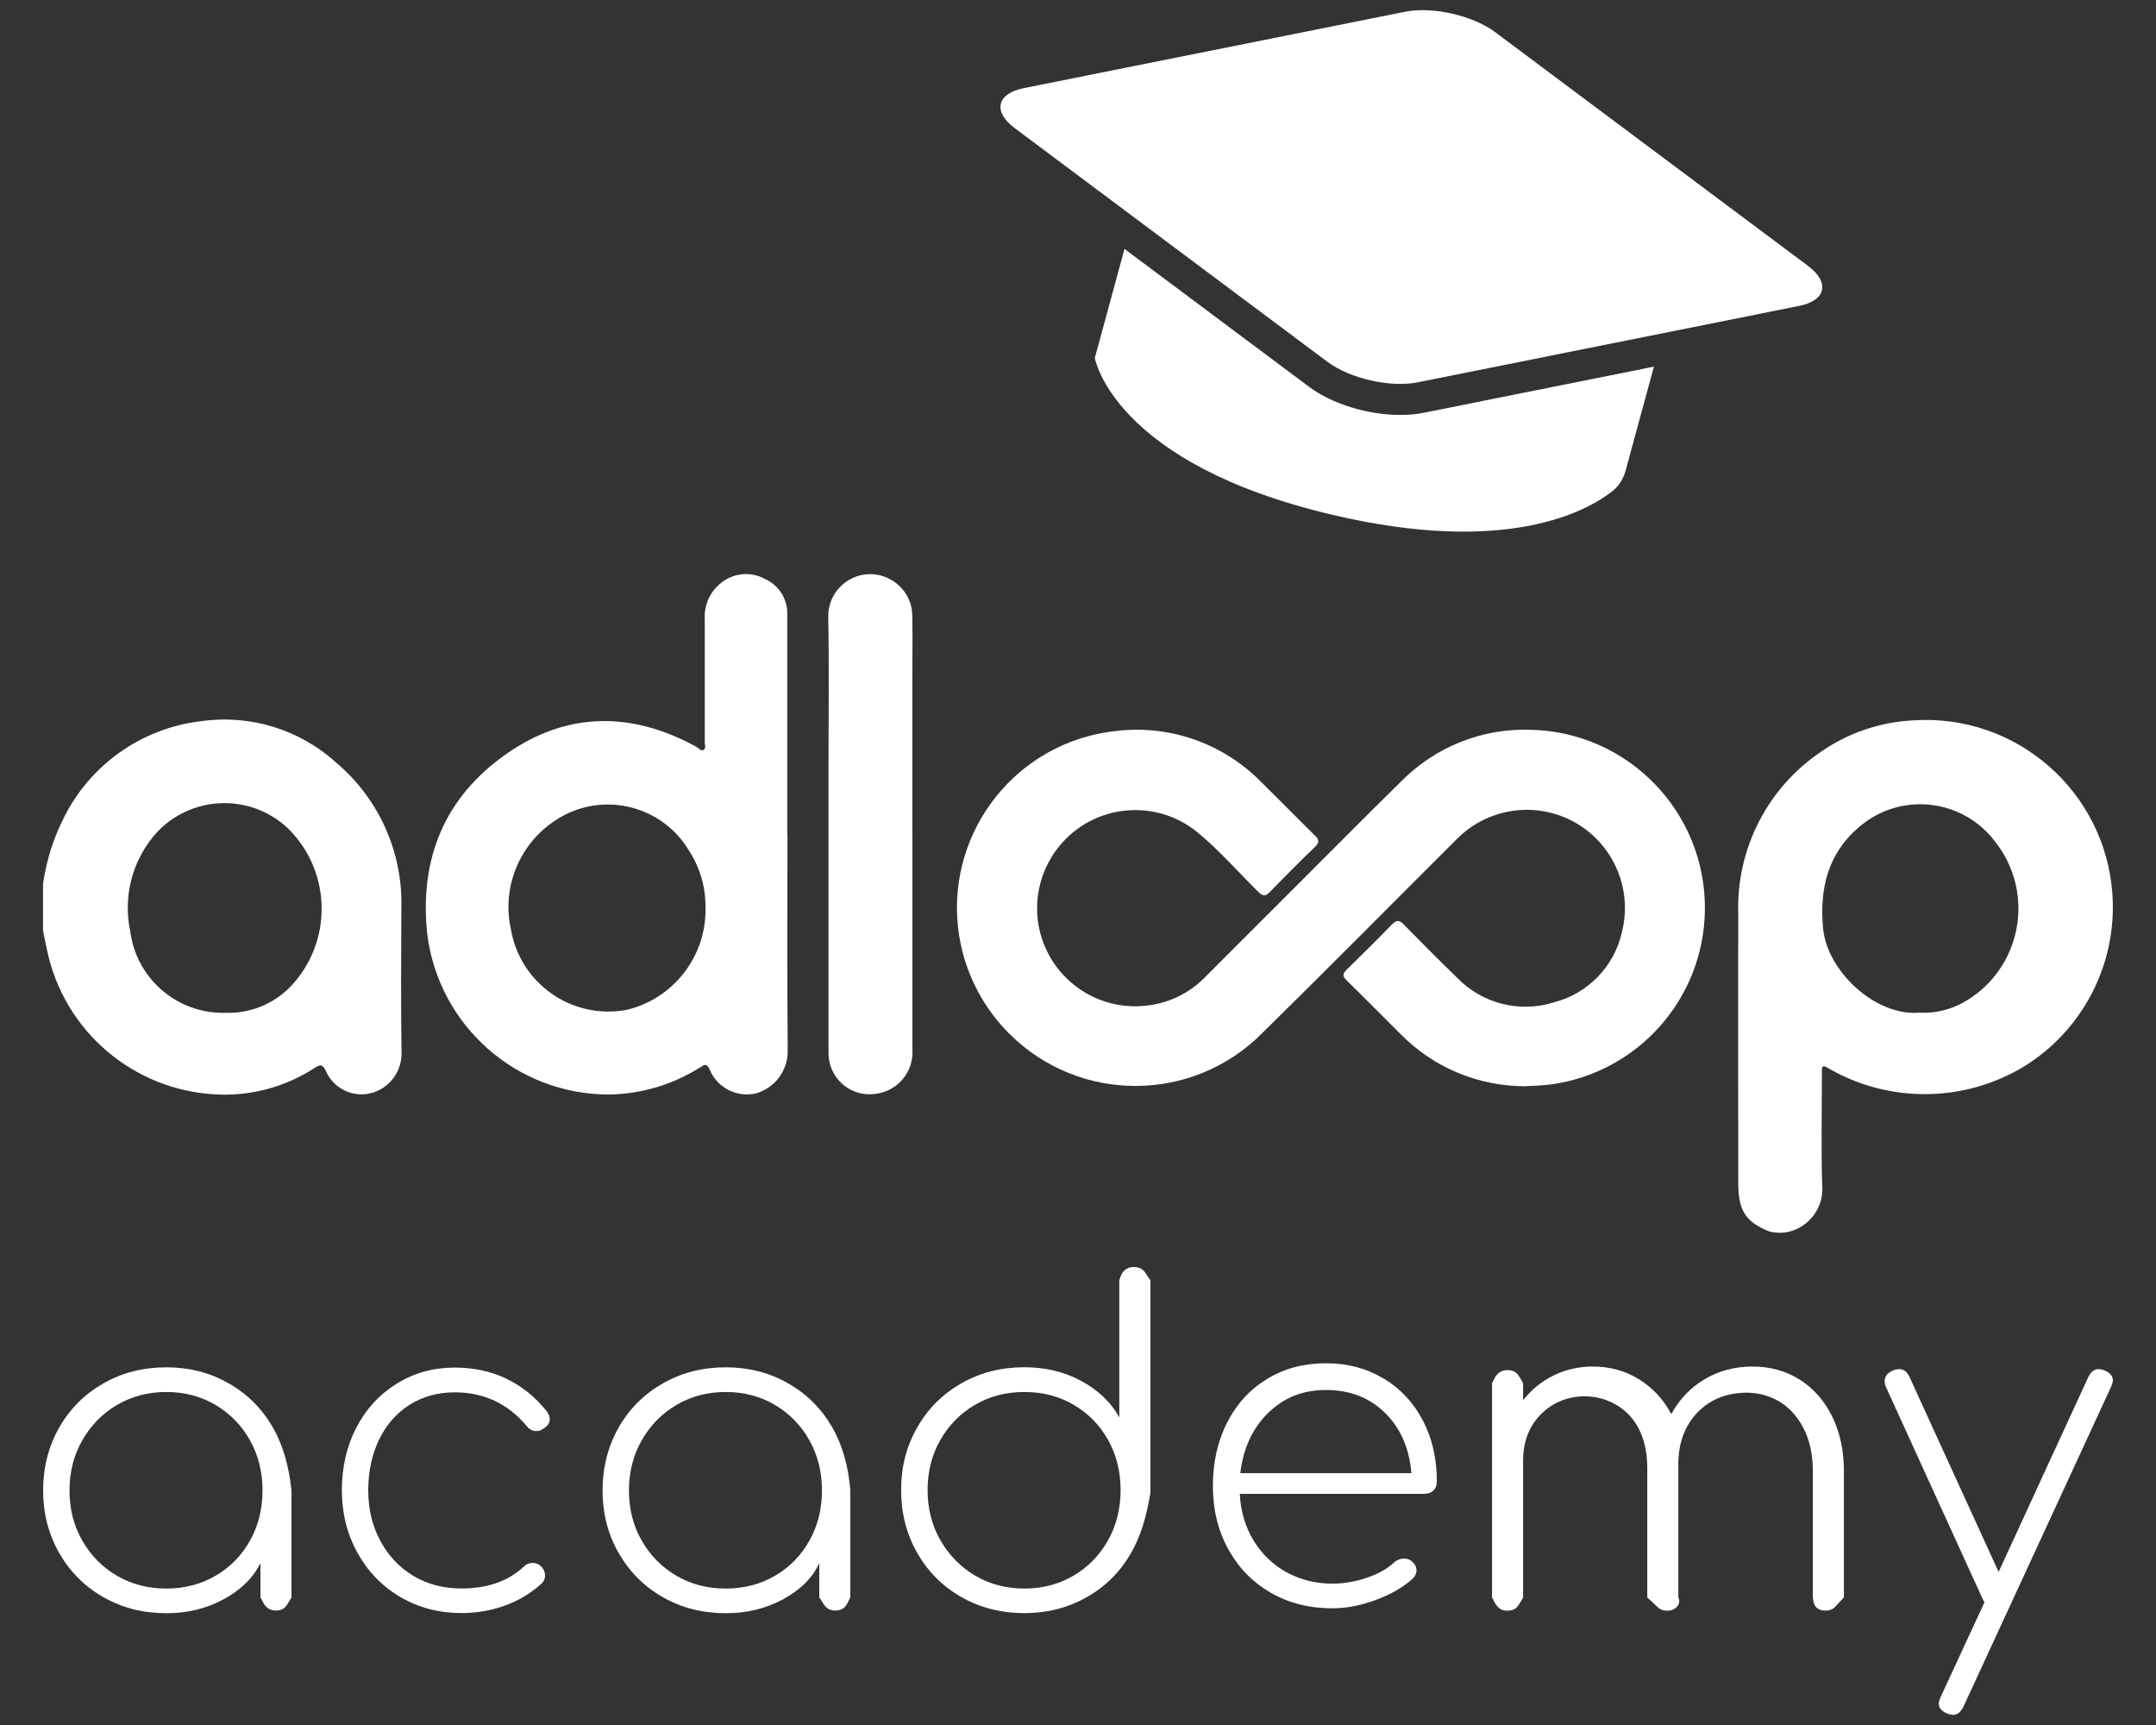
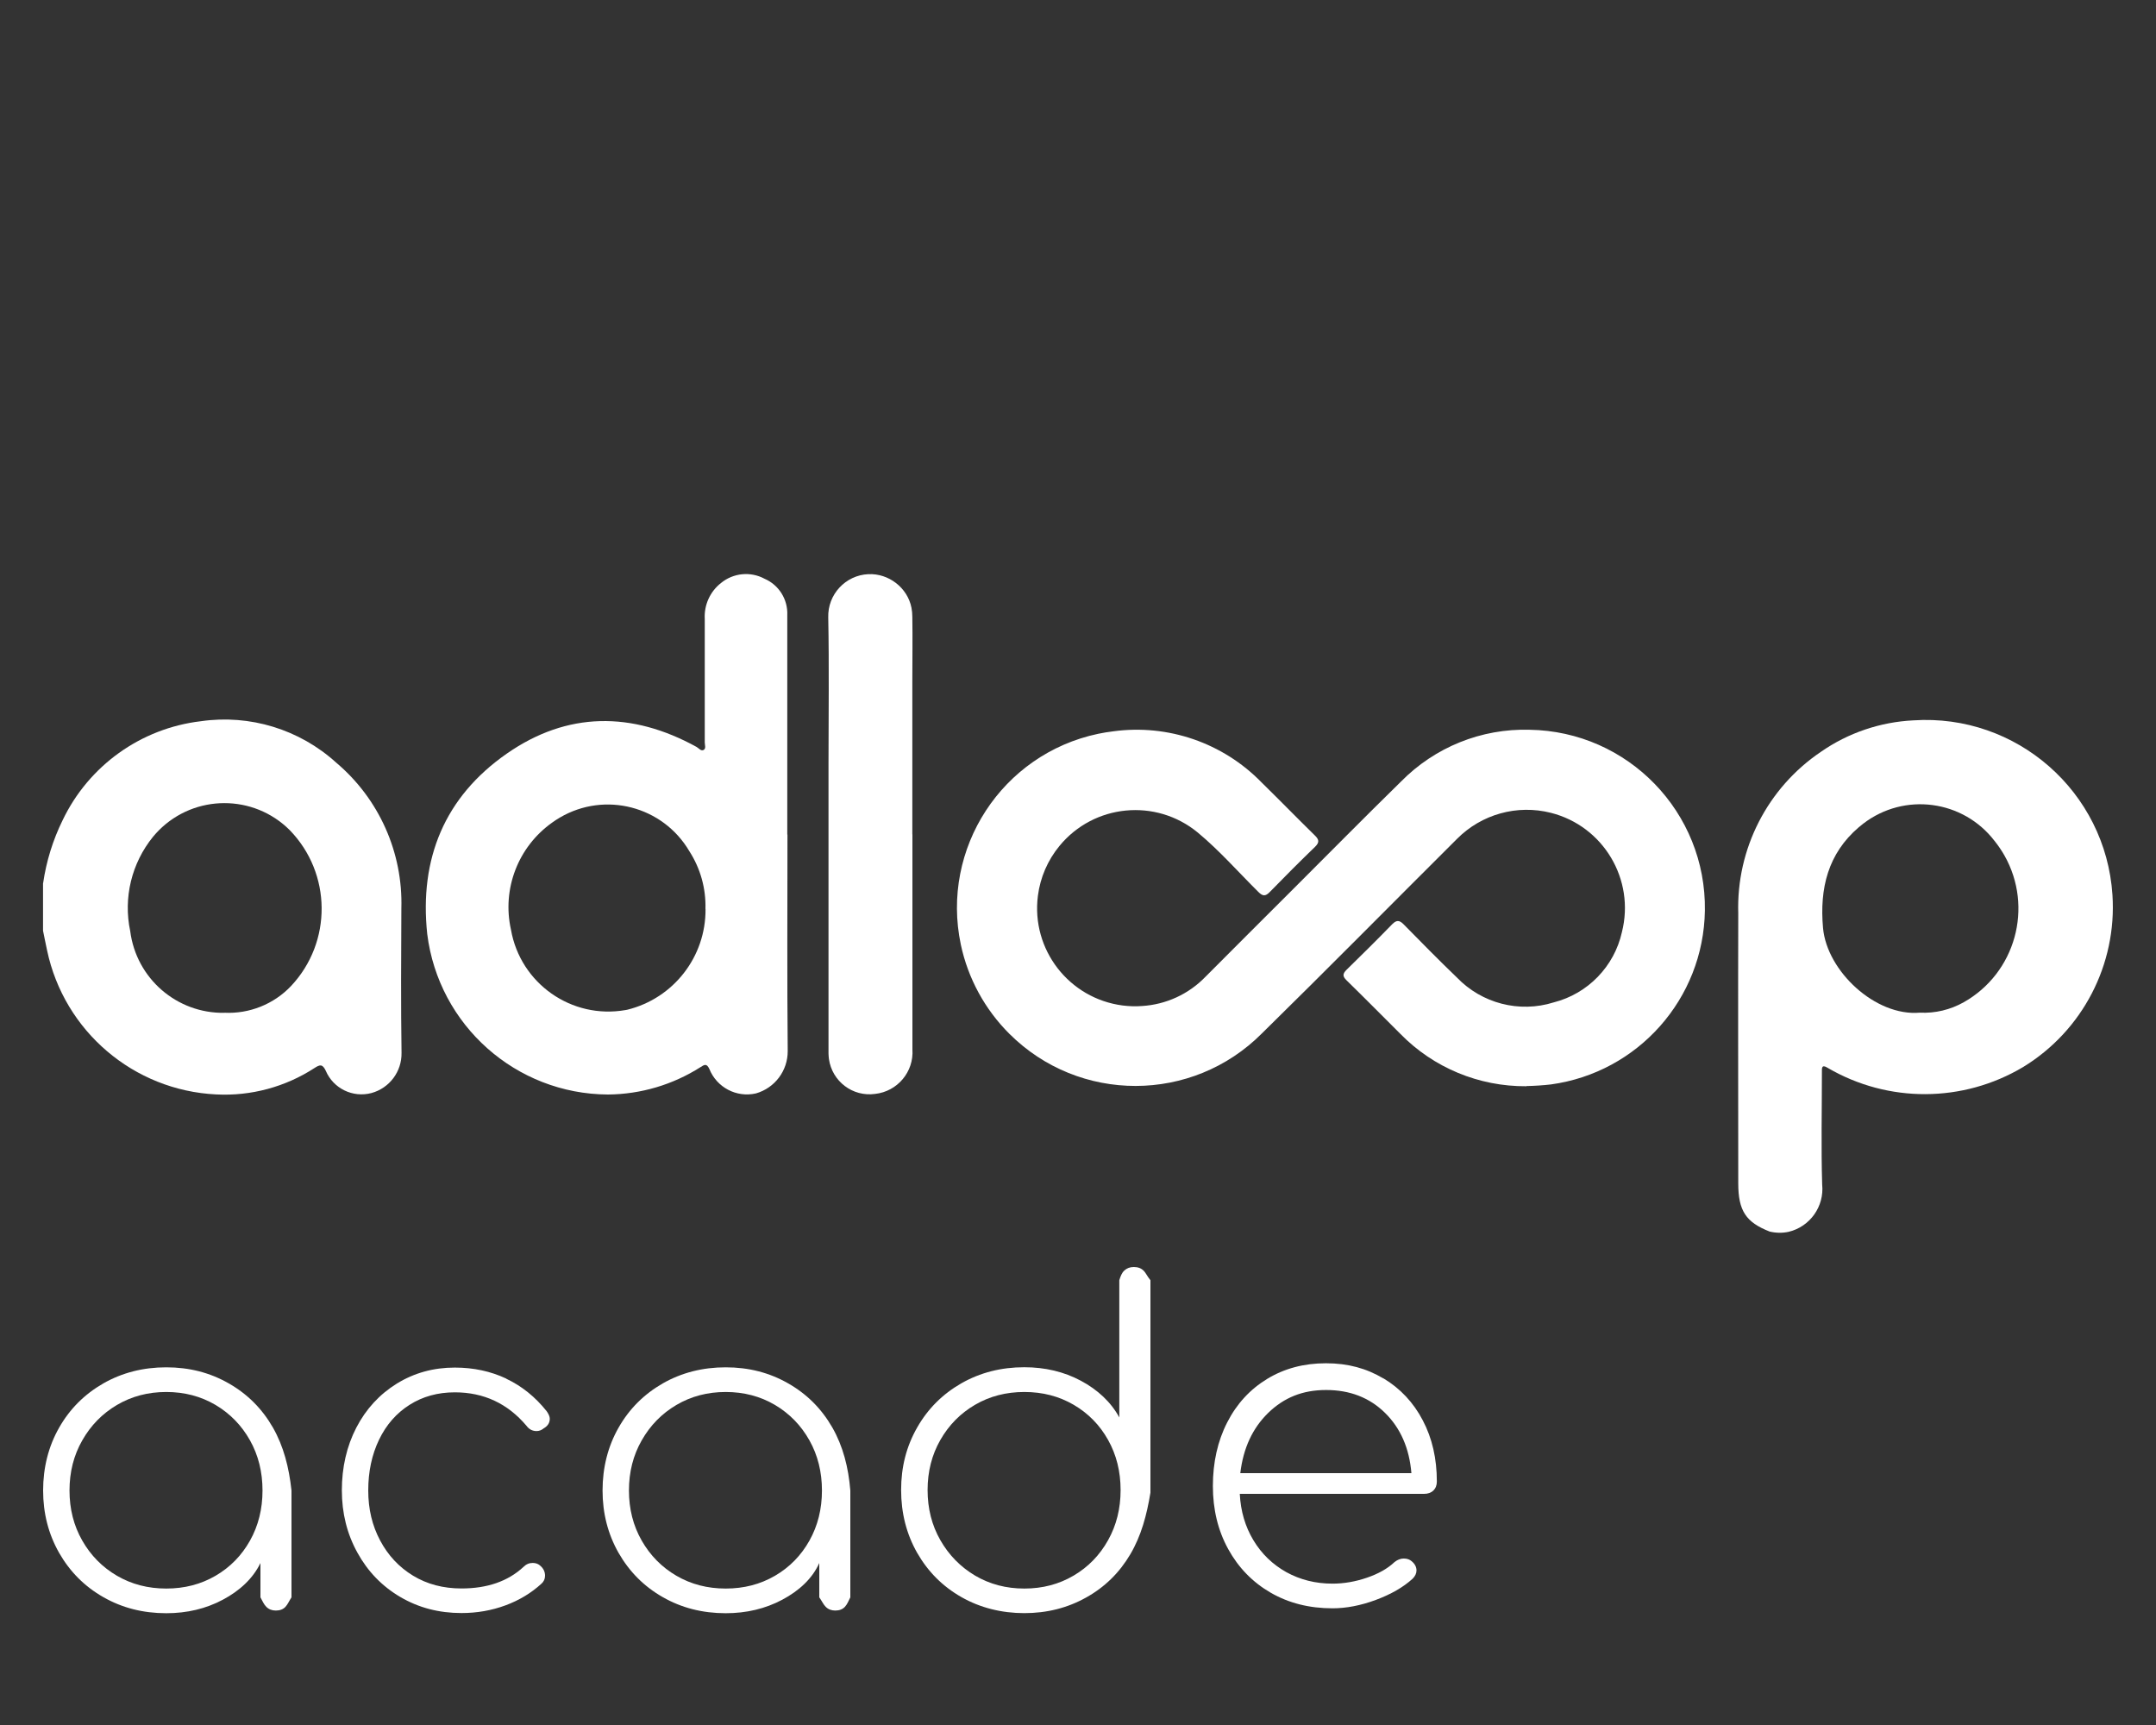
<svg xmlns="http://www.w3.org/2000/svg" id="a" width="250" height="200" viewBox="0 0 250 200">
  <rect x="0" y="0" width="250" height="200" fill="#333333" stroke="none" />
  <defs>
    <style>.g{fill:#fff;}</style>
  </defs>
-   <path class="g" d="M153.96,41.97c2.58,1.93,7.26,2.99,10.41,2.36l44.24-8.86c3.14-.63,3.61-2.72,1.03-4.65L173.36,3.72c-2.58-1.93-7.26-2.99-10.41-2.36l-44.24,8.86c-3.15,.63-3.61,2.73-1.03,4.65l36.27,27.1Z" />
  <path id="b" class="g" d="M205.18,142.78c-2.72-1.07-3.62-2.39-3.62-5.58,0-10.44-.03-20.88,0-31.31-.23-7.47,3.39-14.54,9.58-18.72,3.16-2.2,6.88-3.46,10.73-3.65,11.96-.79,22.3,8.27,23.08,20.24,.53,8.06-3.46,15.74-10.35,19.95-6.97,4.16-15.66,4.2-22.67,.1-.73-.46-.67,.06-.67,.5,0,4.34-.1,8.69,.03,13.02,.26,2.54-1.4,4.89-3.89,5.49-.74,.16-1.5,.14-2.24-.04Zm17.44-25.37c1.78,.09,3.54-.34,5.09-1.21,6-3.39,8.11-11.01,4.72-17.01-.34-.59-.72-1.16-1.15-1.69-3.65-4.76-10.46-5.66-15.22-2.01-.18,.14-.35,.28-.52,.42-3.58,3.06-4.56,7.09-4.15,11.68,.45,5.01,6.09,10.28,11.23,9.82h0Z" />
  <path id="c" class="g" d="M5,102.4c.37-2.54,1.13-5,2.26-7.3,3.02-6.32,9.07-10.66,16.03-11.48,5.68-.82,11.44,.94,15.69,4.8,4.97,4.19,7.75,10.42,7.56,16.91-.03,5.58-.06,11.16,.02,16.74,.04,2.17-1.4,4.09-3.49,4.66-2.16,.57-4.41-.52-5.29-2.57-.37-.8-.67-.75-1.3-.34-3.38,2.2-7.38,3.28-11.41,3.07-9.57-.46-17.63-7.32-19.61-16.7-.17-.76-.31-1.52-.47-2.28v-5.52Zm21.02,15.02c2.9,.14,5.73-.99,7.73-3.1,4.79-5.1,4.72-13.07-.16-18.08-4.2-4.18-10.99-4.16-15.17,.03-.23,.24-.46,.48-.67,.74-2.49,3.06-3.47,7.08-2.65,10.95,.7,5.48,5.4,9.56,10.93,9.47h0Z" />
  <path id="d" class="g" d="M176.98,125.94c-5.48,.04-10.75-2.14-14.59-6.06-2.08-2.07-4.14-4.16-6.24-6.21-.5-.48-.47-.78,.01-1.25,1.77-1.73,3.53-3.47,5.26-5.25,.5-.51,.84-.51,1.34,0,2.04,2.08,4.08,4.15,6.17,6.16,2.89,3.01,7.24,4.14,11.23,2.89,3.96-1.01,7.02-4.16,7.91-8.15,1.54-6.1-2.15-12.29-8.24-13.83-3.91-.99-8.04,.16-10.88,3.02-7.55,7.52-15.03,15.1-22.63,22.56-8.07,8.1-21.18,8.12-29.28,.04-2.84-2.83-4.8-6.43-5.63-10.35-2.35-11.14,4.78-22.08,15.92-24.43,.58-.12,1.17-.22,1.77-.29,6.34-.86,12.71,1.34,17.18,5.92,2.08,2.04,4.11,4.12,6.18,6.15,.5,.48,.55,.81,.03,1.32-1.78,1.72-3.53,3.47-5.26,5.25-.51,.52-.82,.48-1.32-.02-2.33-2.31-4.5-4.79-7.03-6.89-4.86-4-12.04-3.3-16.03,1.56-1.36,1.65-2.23,3.66-2.5,5.78-.8,6.23,3.61,11.92,9.84,12.72,.74,.09,1.49,.12,2.23,.06,2.79-.17,5.42-1.38,7.36-3.39,3.35-3.37,6.72-6.72,10.08-10.08,4.2-4.19,8.36-8.41,12.6-12.56,3.92-3.98,9.31-6.16,14.9-6,11.41,.18,20.51,9.57,20.33,20.98-.16,10.2-7.74,18.75-17.84,20.14-.95,.11-1.9,.17-2.85,.19Z" />
  <path id="e" class="g" d="M91.31,96.75c0,8.37-.05,16.74,.03,25.11,.01,2.28-1.49,4.28-3.68,4.91-2.26,.52-4.55-.69-5.41-2.84-.32-.69-.6-.47-1.03-.2-3.21,2.04-6.92,3.14-10.72,3.17-10.67-.05-19.64-8.02-20.96-18.61-.93-8.75,2.03-15.9,9.22-20.91,7.02-4.89,14.51-4.91,22.01-.78,.26,.15,.52,.52,.82,.35s.13-.58,.13-.88c0-4.77,0-9.55,0-14.32-.09-1.61,.62-3.17,1.89-4.16,1.43-1.17,3.42-1.36,5.04-.49,1.67,.72,2.72,2.4,2.64,4.22,0,8.48,0,16.97,0,25.45Zm-9.51,8.64c.07-2.37-.58-4.7-1.86-6.69-3.07-5.23-9.79-6.98-15.02-3.91-.31,.18-.6,.37-.89,.58-3.95,2.8-5.84,7.69-4.78,12.42,1.09,6.24,7.03,10.41,13.27,9.32,.07-.01,.14-.03,.22-.04,5.36-1.32,9.12-6.15,9.07-11.68h0Z" />
  <path id="f" class="g" d="M105.8,96.74c0,8.31,0,16.62,0,24.93,.18,2.6-1.74,4.88-4.33,5.16-2.59,.36-4.98-1.45-5.35-4.04-.03-.21-.04-.43-.05-.65,0-11.21,0-22.43,0-33.64,0-5.64,.08-11.27-.03-16.91-.08-2.67,2-4.9,4.65-5.02,2.36-.11,4.54,1.57,5,3.89,.07,.36,.1,.72,.1,1.08,.04,2.47,0,4.95,0,7.42,0,5.92,0,11.85,0,17.77Z" />
  <g>
    <path class="g" d="M26.52,160.39c2.18,1.24,3.88,2.95,5.13,5.13,1.24,2.18,1.86,4.61,2.15,7.29v12.39c-.29,.44-.43,.81-.7,1.1-.27,.29-.65,.43-1.12,.43-.44,0-.81-.14-1.1-.43-.29-.29-.43-.65-.68-1.1v-3.98c-.87,1.8-2.41,3.22-4.37,4.26-1.96,1.04-4.14,1.56-6.55,1.56-2.69,0-5.12-.62-7.29-1.86-2.18-1.24-3.88-2.95-5.13-5.13-1.24-2.18-1.86-4.59-1.86-7.24s.62-5.12,1.86-7.29c1.24-2.18,2.95-3.88,5.13-5.13,2.18-1.24,4.61-1.86,7.29-1.86s5.07,.62,7.24,1.86Zm-1.53,22.31c1.7-.99,3.03-2.35,4-4.08,.97-1.73,1.45-3.67,1.45-5.81s-.48-4.08-1.45-5.81c-.97-1.73-2.3-3.1-4-4.11-1.7-1-3.6-1.5-5.71-1.5s-4.01,.5-5.71,1.5c-1.7,1-3.04,2.37-4.03,4.11-.99,1.73-1.48,3.67-1.48,5.81s.49,4.08,1.48,5.81c.99,1.73,2.33,3.09,4.03,4.08,1.7,.99,3.6,1.48,5.71,1.48s4.01-.49,5.71-1.48Z" />
    <path class="g" d="M58.7,159.85c1.8,.85,3.37,2.11,4.69,3.77,.24,.34,.36,.63,.36,.87,0,.48-.24,.85-.71,1.12-.24,.2-.51,.31-.82,.31-.48,0-.87-.2-1.17-.61-2.18-2.58-4.95-3.88-8.31-3.88-1.97,0-3.72,.48-5.25,1.45s-2.71,2.32-3.54,4.05c-.83,1.73-1.25,3.69-1.25,5.87s.46,4.08,1.38,5.81c.92,1.73,2.19,3.09,3.82,4.08,1.63,.99,3.5,1.48,5.61,1.48,2.99,0,5.39-.83,7.19-2.5,.31-.31,.66-.46,1.07-.46,.37,0,.68,.12,.92,.36,.34,.31,.51,.68,.51,1.12,0,.37-.14,.68-.41,.92-1.19,1.09-2.58,1.93-4.18,2.52-1.6,.59-3.3,.89-5.1,.89-2.62,0-4.98-.62-7.09-1.86-2.11-1.24-3.77-2.95-4.97-5.13-1.21-2.18-1.81-4.59-1.81-7.24s.56-5.11,1.68-7.27c1.12-2.16,2.69-3.86,4.69-5.1,2.01-1.24,4.25-1.86,6.73-1.86,2.18,0,4.16,.43,5.97,1.28Z" />
    <path class="g" d="M91.39,160.39c2.18,1.24,3.88,2.95,5.13,5.13,1.24,2.18,1.86,4.61,2.08,7.29v12.39c-.22,.44-.36,.81-.63,1.1-.27,.29-.65,.43-1.12,.43-.44,0-.81-.14-1.1-.43-.29-.29-.43-.65-.75-1.1v-3.98c-.8,1.8-2.34,3.22-4.3,4.26-1.96,1.04-4.14,1.56-6.55,1.56-2.69,0-5.12-.62-7.29-1.86-2.18-1.24-3.88-2.95-5.13-5.13-1.24-2.18-1.86-4.59-1.86-7.24s.62-5.12,1.86-7.29c1.24-2.18,2.95-3.88,5.13-5.13,2.18-1.24,4.61-1.86,7.29-1.86s5.07,.62,7.24,1.86Zm-1.53,22.31c1.7-.99,3.03-2.35,4-4.08,.97-1.73,1.45-3.67,1.45-5.81s-.48-4.08-1.45-5.81c-.97-1.73-2.3-3.1-4-4.11-1.7-1-3.6-1.5-5.71-1.5s-4.01,.5-5.71,1.5c-1.7,1-3.04,2.37-4.03,4.11-.99,1.73-1.48,3.67-1.48,5.81s.49,4.08,1.48,5.81c.99,1.73,2.33,3.09,4.03,4.08,1.7,.99,3.6,1.48,5.71,1.48s4.01-.49,5.71-1.48Z" />
    <path class="g" d="M132.6,147.31c.27,.27,.41,.65,.8,1.12v24.63c-.43,2.62-1.07,5-2.33,7.14-1.26,2.14-2.97,3.82-5.13,5.02-2.16,1.21-4.55,1.81-7.17,1.81s-5.12-.62-7.29-1.86c-2.18-1.24-3.88-2.95-5.13-5.13-1.24-2.18-1.86-4.61-1.86-7.29s.62-5.07,1.86-7.24c1.24-2.18,2.95-3.88,5.13-5.13,2.18-1.24,4.61-1.86,7.29-1.86,2.41,0,4.6,.52,6.55,1.56,1.95,1.04,3.49,2.46,4.47,4.26v-15.91c.15-.48,.29-.85,.58-1.12,.29-.27,.65-.41,1.1-.41,.48,0,.85,.14,1.12,.41Zm-8.11,35.37c1.7-1,3.03-2.37,4-4.11,.97-1.73,1.45-3.67,1.45-5.81s-.48-4.08-1.45-5.81c-.97-1.73-2.3-3.09-4-4.08-1.7-.99-3.6-1.48-5.71-1.48s-4.01,.49-5.71,1.48c-1.7,.99-3.04,2.35-4.03,4.08-.99,1.73-1.48,3.67-1.48,5.81s.49,4.08,1.48,5.81c.99,1.73,2.33,3.1,4.03,4.11,1.7,1,3.6,1.5,5.71,1.5s4.01-.5,5.71-1.5Z" />
    <path class="g" d="M160.42,159.81c1.95,1.17,3.48,2.8,4.56,4.87,1.09,2.07,1.63,4.44,1.63,7.09,0,.44-.14,.79-.41,1.05s-.63,.38-1.07,.38h-21.37c.1,2.01,.63,3.8,1.58,5.38,.95,1.58,2.23,2.81,3.82,3.7,1.6,.88,3.38,1.33,5.35,1.33,1.33,0,2.66-.23,4-.69,1.34-.46,2.4-1.06,3.19-1.81,.34-.27,.7-.41,1.07-.41s.68,.1,.92,.31c.37,.31,.56,.66,.56,1.07,0,.34-.15,.66-.46,.97-1.09,.99-2.51,1.8-4.26,2.45-1.75,.65-3.43,.97-5.02,.97-2.69,0-5.07-.6-7.17-1.81-2.09-1.21-3.73-2.89-4.92-5.05-1.19-2.16-1.78-4.6-1.78-7.32s.55-5.21,1.66-7.37c1.1-2.16,2.65-3.84,4.64-5.05,1.99-1.21,4.26-1.81,6.81-1.81s4.7,.59,6.66,1.76Zm-13.36,4c-1.82,1.77-2.9,4.1-3.24,6.99h19.84c-.24-2.89-1.26-5.22-3.06-6.99-1.8-1.77-4.08-2.65-6.83-2.65s-4.89,.89-6.71,2.65Z" />
-     <path class="g" d="M208.71,159.97c1.61,1.03,2.86,2.46,3.76,4.3,.89,1.84,1.34,3.92,1.34,6.25v14.69s-.76,.81-1.03,1.1c-.27,.29-.65,.43-1.12,.43-.44,0-.81-.14-1.1-.43-.29-.29-.35-1.1-.35-1.1v-14.65c0-2.74-.75-4.97-2.24-6.68s-3.65-2.51-5.85-2.4c-2.2,.1-3.99,.9-5.38,2.38-1.49,1.59-2.2,3.71-2.13,6.34v15.02c.22,.44,.08,.81-.19,1.1-.27,.29-.65,.43-1.12,.43-.44,0-.81-.14-1.1-.43-.29-.29-1.19-1.1-1.19-1.1v-15.04c0-1.88-.39-3.5-1.16-4.85-1.62-2.84-5.11-4.07-8.24-3.13-1.11,.34-2.08,.92-2.91,1.75-1.39,1.39-2.09,3.2-2.09,5.42v15.85s-.43,.81-.7,1.1c-.27,.29-.65,.43-1.12,.43-.44,0-.81-.14-1.1-.43-.29-.29-.43-.65-.68-1.1v-24.84c.24-.48,.39-.85,.68-1.12,.29-.27,.65-.41,1.1-.41,.48,0,.85,.14,1.12,.41,.27,.27,.7,1.12,.7,1.12v1.97c.96-1.23,2.14-2.19,3.55-2.88,1.41-.69,2.92-1.03,4.53-1.03,1.99,0,3.77,.49,5.35,1.47,1.58,.98,2.83,2.32,3.76,4.04,.93-1.71,2.21-3.06,3.86-4.04,1.65-.98,3.5-1.47,5.56-1.47s3.89,.51,5.5,1.54Z" />
-     <path class="g" d="M245,160.06c0,.14-.07,.37-.2,.71l-17.14,37.13c-.31,.61-.7,.92-1.17,.92-.2,0-.44-.05-.71-.15-.65-.27-.97-.66-.97-1.17,0-.14,.07-.37,.2-.71l5.1-11.02s-.1-.15-.2-.36l-11.17-24.48c-.14-.27-.2-.54-.2-.82,0-.51,.29-.9,.87-1.17,.27-.14,.54-.2,.82-.2,.51,0,.9,.29,1.17,.87l10.35,22.64,10.4-22.59c.31-.61,.7-.92,1.17-.92,.24,0,.48,.05,.71,.15,.65,.27,.97,.66,.97,1.17Z" />
  </g>
-   <path class="g" d="M165.07,47.86c-.83,.17-1.74,.25-2.7,.25-3.77,0-7.92-1.28-10.57-3.26l-21.41-15.99-3.44,12.65s2.1,12.21,27.6,18.19c20.05,4.71,29.34-.35,32.39-2.73,.76-.59,1.29-1.44,1.55-2.37l3.29-12.09-26.7,5.35Z" />
</svg>